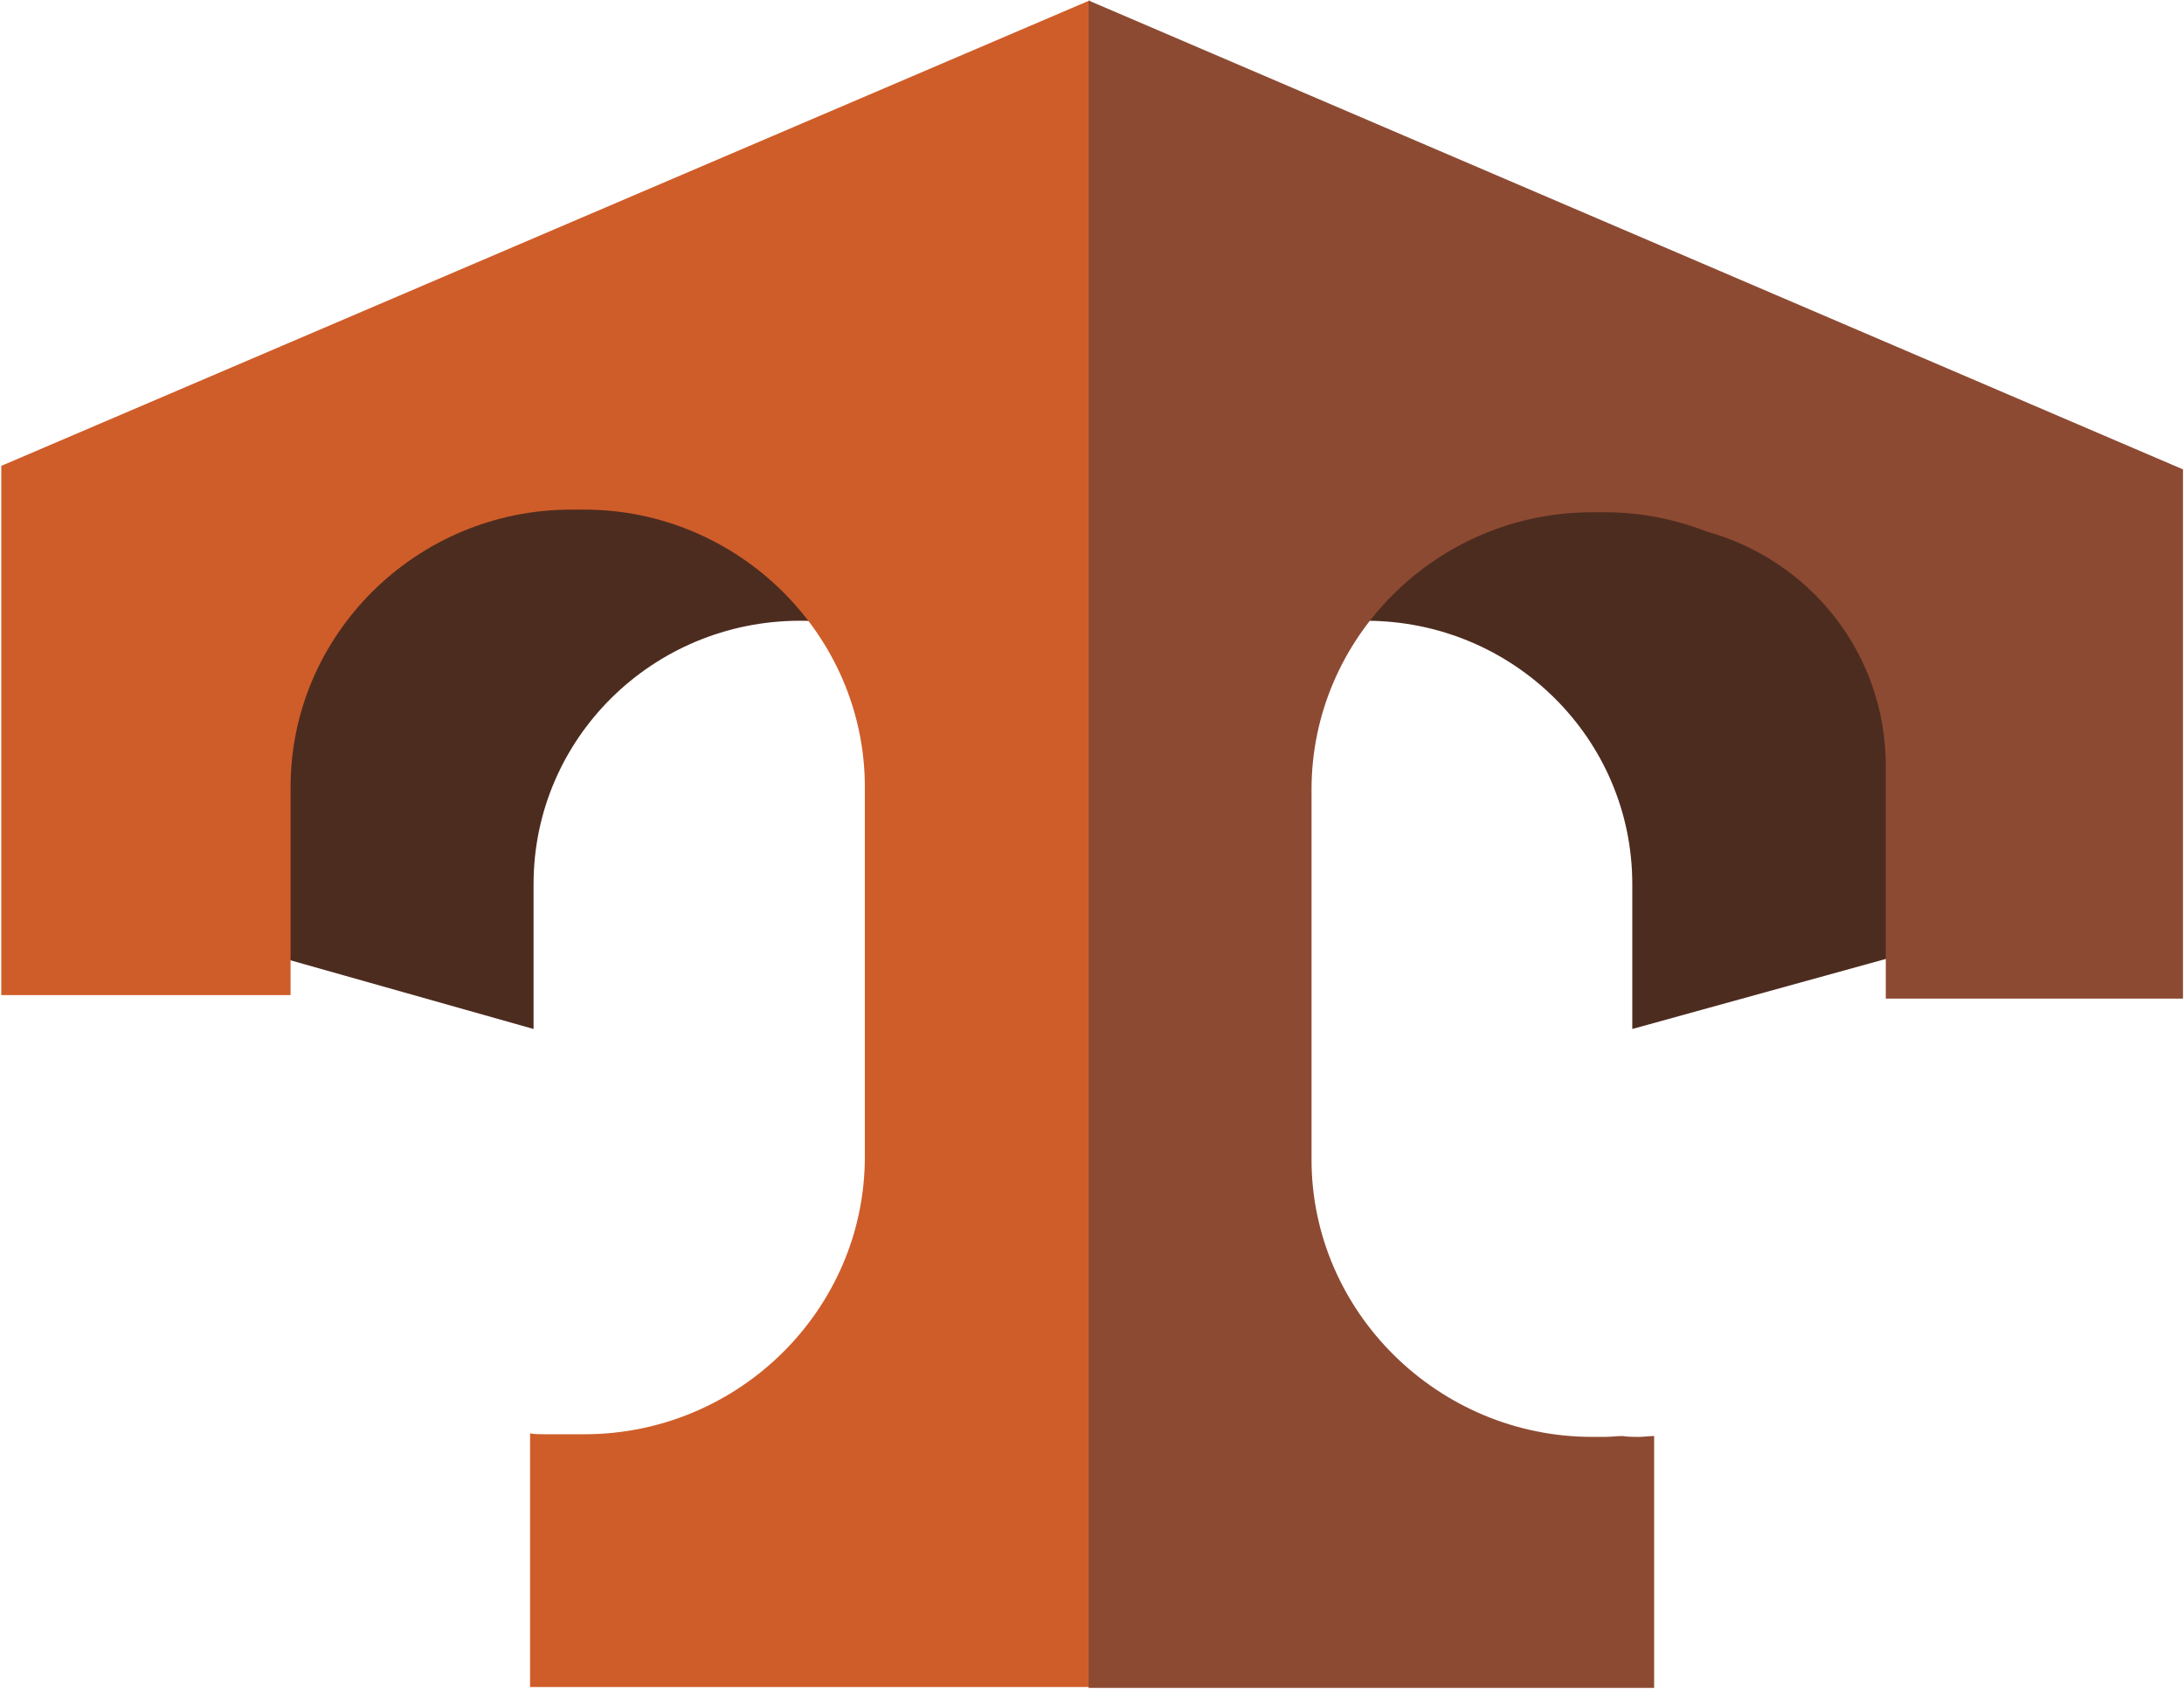
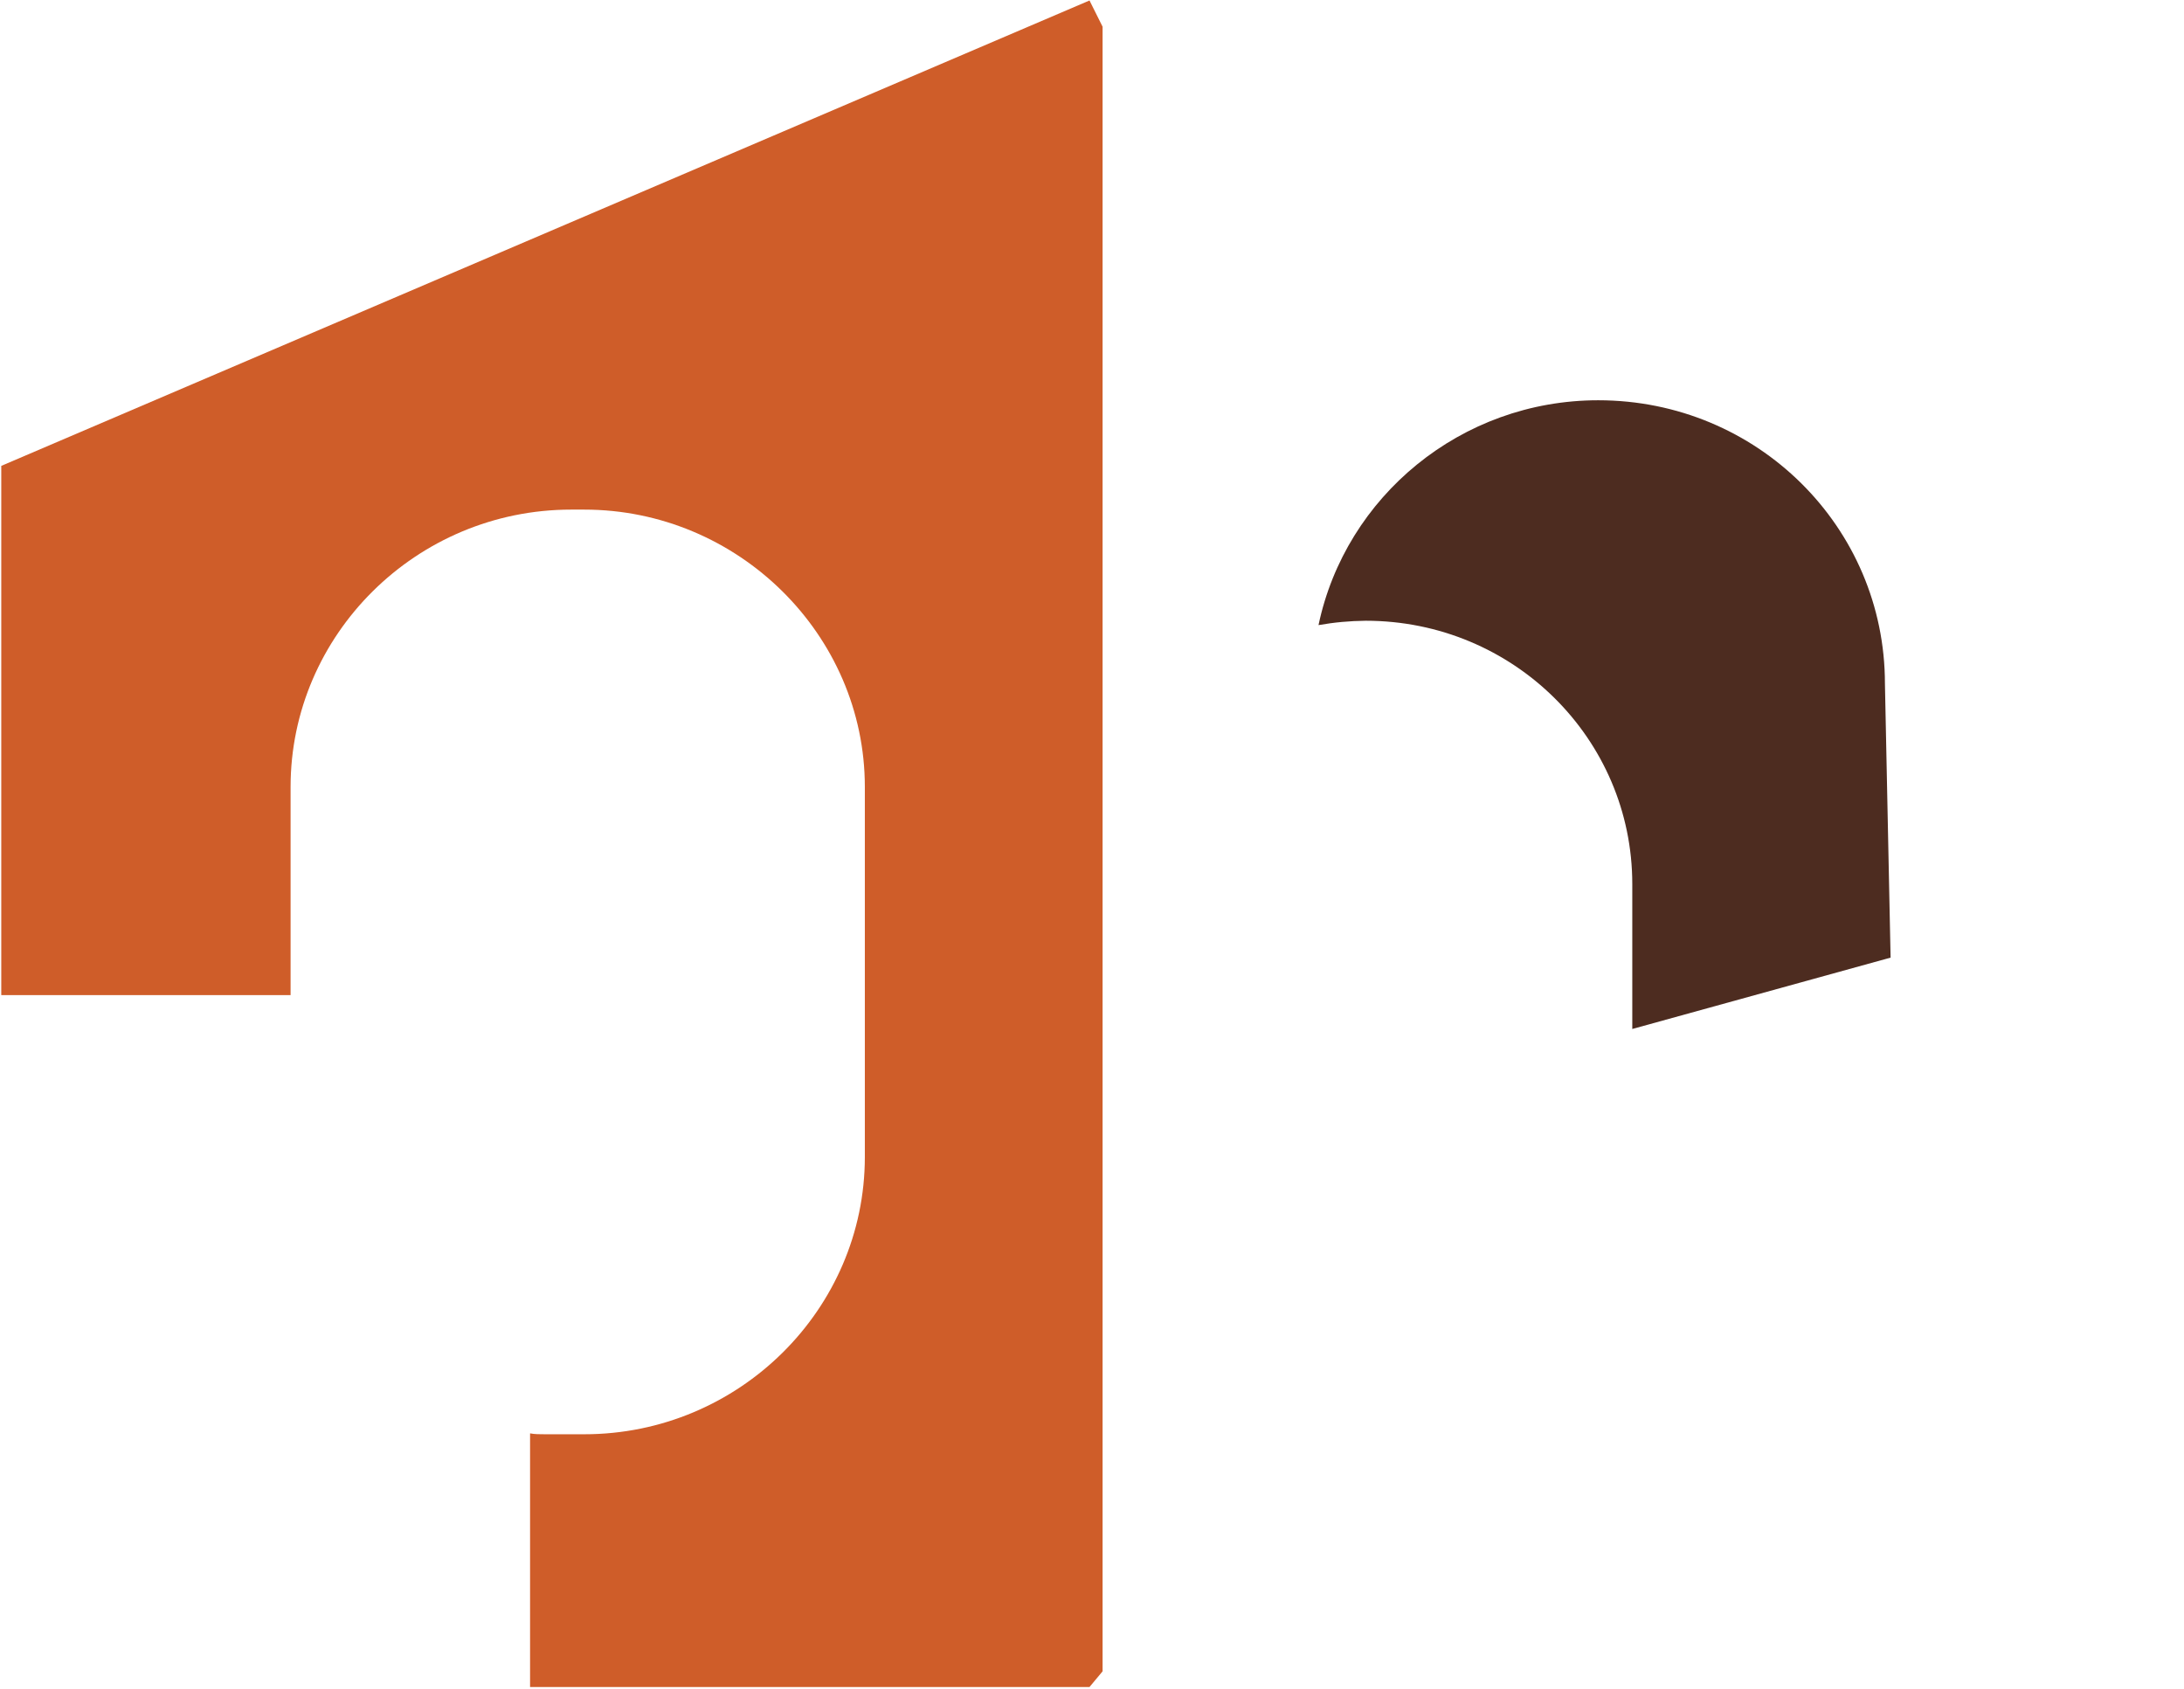
<svg xmlns="http://www.w3.org/2000/svg" version="1.2" baseProfile="tiny-ps" viewBox="0 0 1586 1226" width="1586" height="1226">
  <title>logo (19)-svg</title>
  <defs>
    <linearGradient id="grd1" gradientUnits="userSpaceOnUse" x1="3471.829" y1="7775.169" x2="3471.829" y2="1753.737">
      <stop offset="0" stop-color="#3e2022" stop-opacity="0" />
      <stop offset="100" stop-color="#4d2c20" />
    </linearGradient>
    <linearGradient id="grd2" gradientUnits="userSpaceOnUse" x1="4291.016" y1="7653.778" x2="4291.016" y2="1811.255">
      <stop offset="0" stop-color="#3e2022" stop-opacity="0" />
      <stop offset="100" stop-color="#4d2c20" />
    </linearGradient>
  </defs>
  <style>
		tspan { white-space:pre }
		.shp0 { fill: url(#grd1) } 
		.shp1 { fill: url(#grd2) } 
		.shp2 { fill: #cf5d29 } 
		.shp3 { fill: #8d4a32 } 
	</style>
  <g id="Layer">
-     <path id="Layer" fill-rule="evenodd" class="shp0" d="M204.03 496.41C204.03 382.72 297.33 290.61 412.22 290.61C511.89 290.61 595.68 360.47 615.36 453.85C603.92 451.93 592.5 450.69 581.08 450.69C473.8 450.69 387.47 536.42 387.47 641.85L387.47 747.09L204.03 695.28L204.03 496.41Z" />
    <path id="Layer" fill-rule="evenodd" class="shp1" d="M1372.93 695.28L1185.35 747.09L1185.35 641.85C1185.35 536.42 1099.04 450.69 991.76 450.69C988.89 450.72 986.02 450.8 983.15 450.95C980.29 451.09 977.42 451.3 974.56 451.56C971.7 451.82 968.85 452.15 966 452.53C963.16 452.91 960.32 453.35 957.49 453.85C977.16 360.47 1060.96 290.61 1160.6 290.61C1276.14 290.61 1368.82 382.72 1368.82 496.41L1372.93 695.28Z" />
    <path id="Layer" fill-rule="evenodd" class="shp2" d="M791.19 0.35L800.69 19.39L800.69 1213.46L791.19 1224.85L384.93 1224.85L384.93 1040.69C388.12 1041.34 391.92 1041.34 395.73 1041.34L424.31 1041.34C536.66 1041.34 628.04 950.5 628.04 840L628.04 571.34C628.04 460.82 536.01 370 424.28 370L414.76 370C302.4 370 211.02 460.82 211.02 571.34L211.02 722.51L0.92 722.51L0.92 338.25L791.19 0.35Z" />
-     <path id="Layer" fill-rule="evenodd" class="shp3" d="M1585.26 340.79L1585.26 725.04L1369.44 725.04L1369.44 556.08C1369.44 474.8 1314.84 406.84 1239.33 385.91C1216.47 377 1191.72 371.92 1165.68 371.92L1156.15 371.92C1043.8 371.92 952.42 462.73 952.42 573.23L952.42 841.92C952.42 952.44 1044.45 1043.25 1156.18 1043.25L1165.7 1043.25C1169.48 1043.25 1173.94 1042.63 1178.39 1042.63C1182.17 1043.25 1186 1043.25 1190.45 1043.25C1193.61 1043.25 1197.42 1042.63 1201.22 1042.63L1201.22 1225.5L790.54 1225.5L790.54 0.38L1585.26 340.79Z" />
  </g>
</svg>